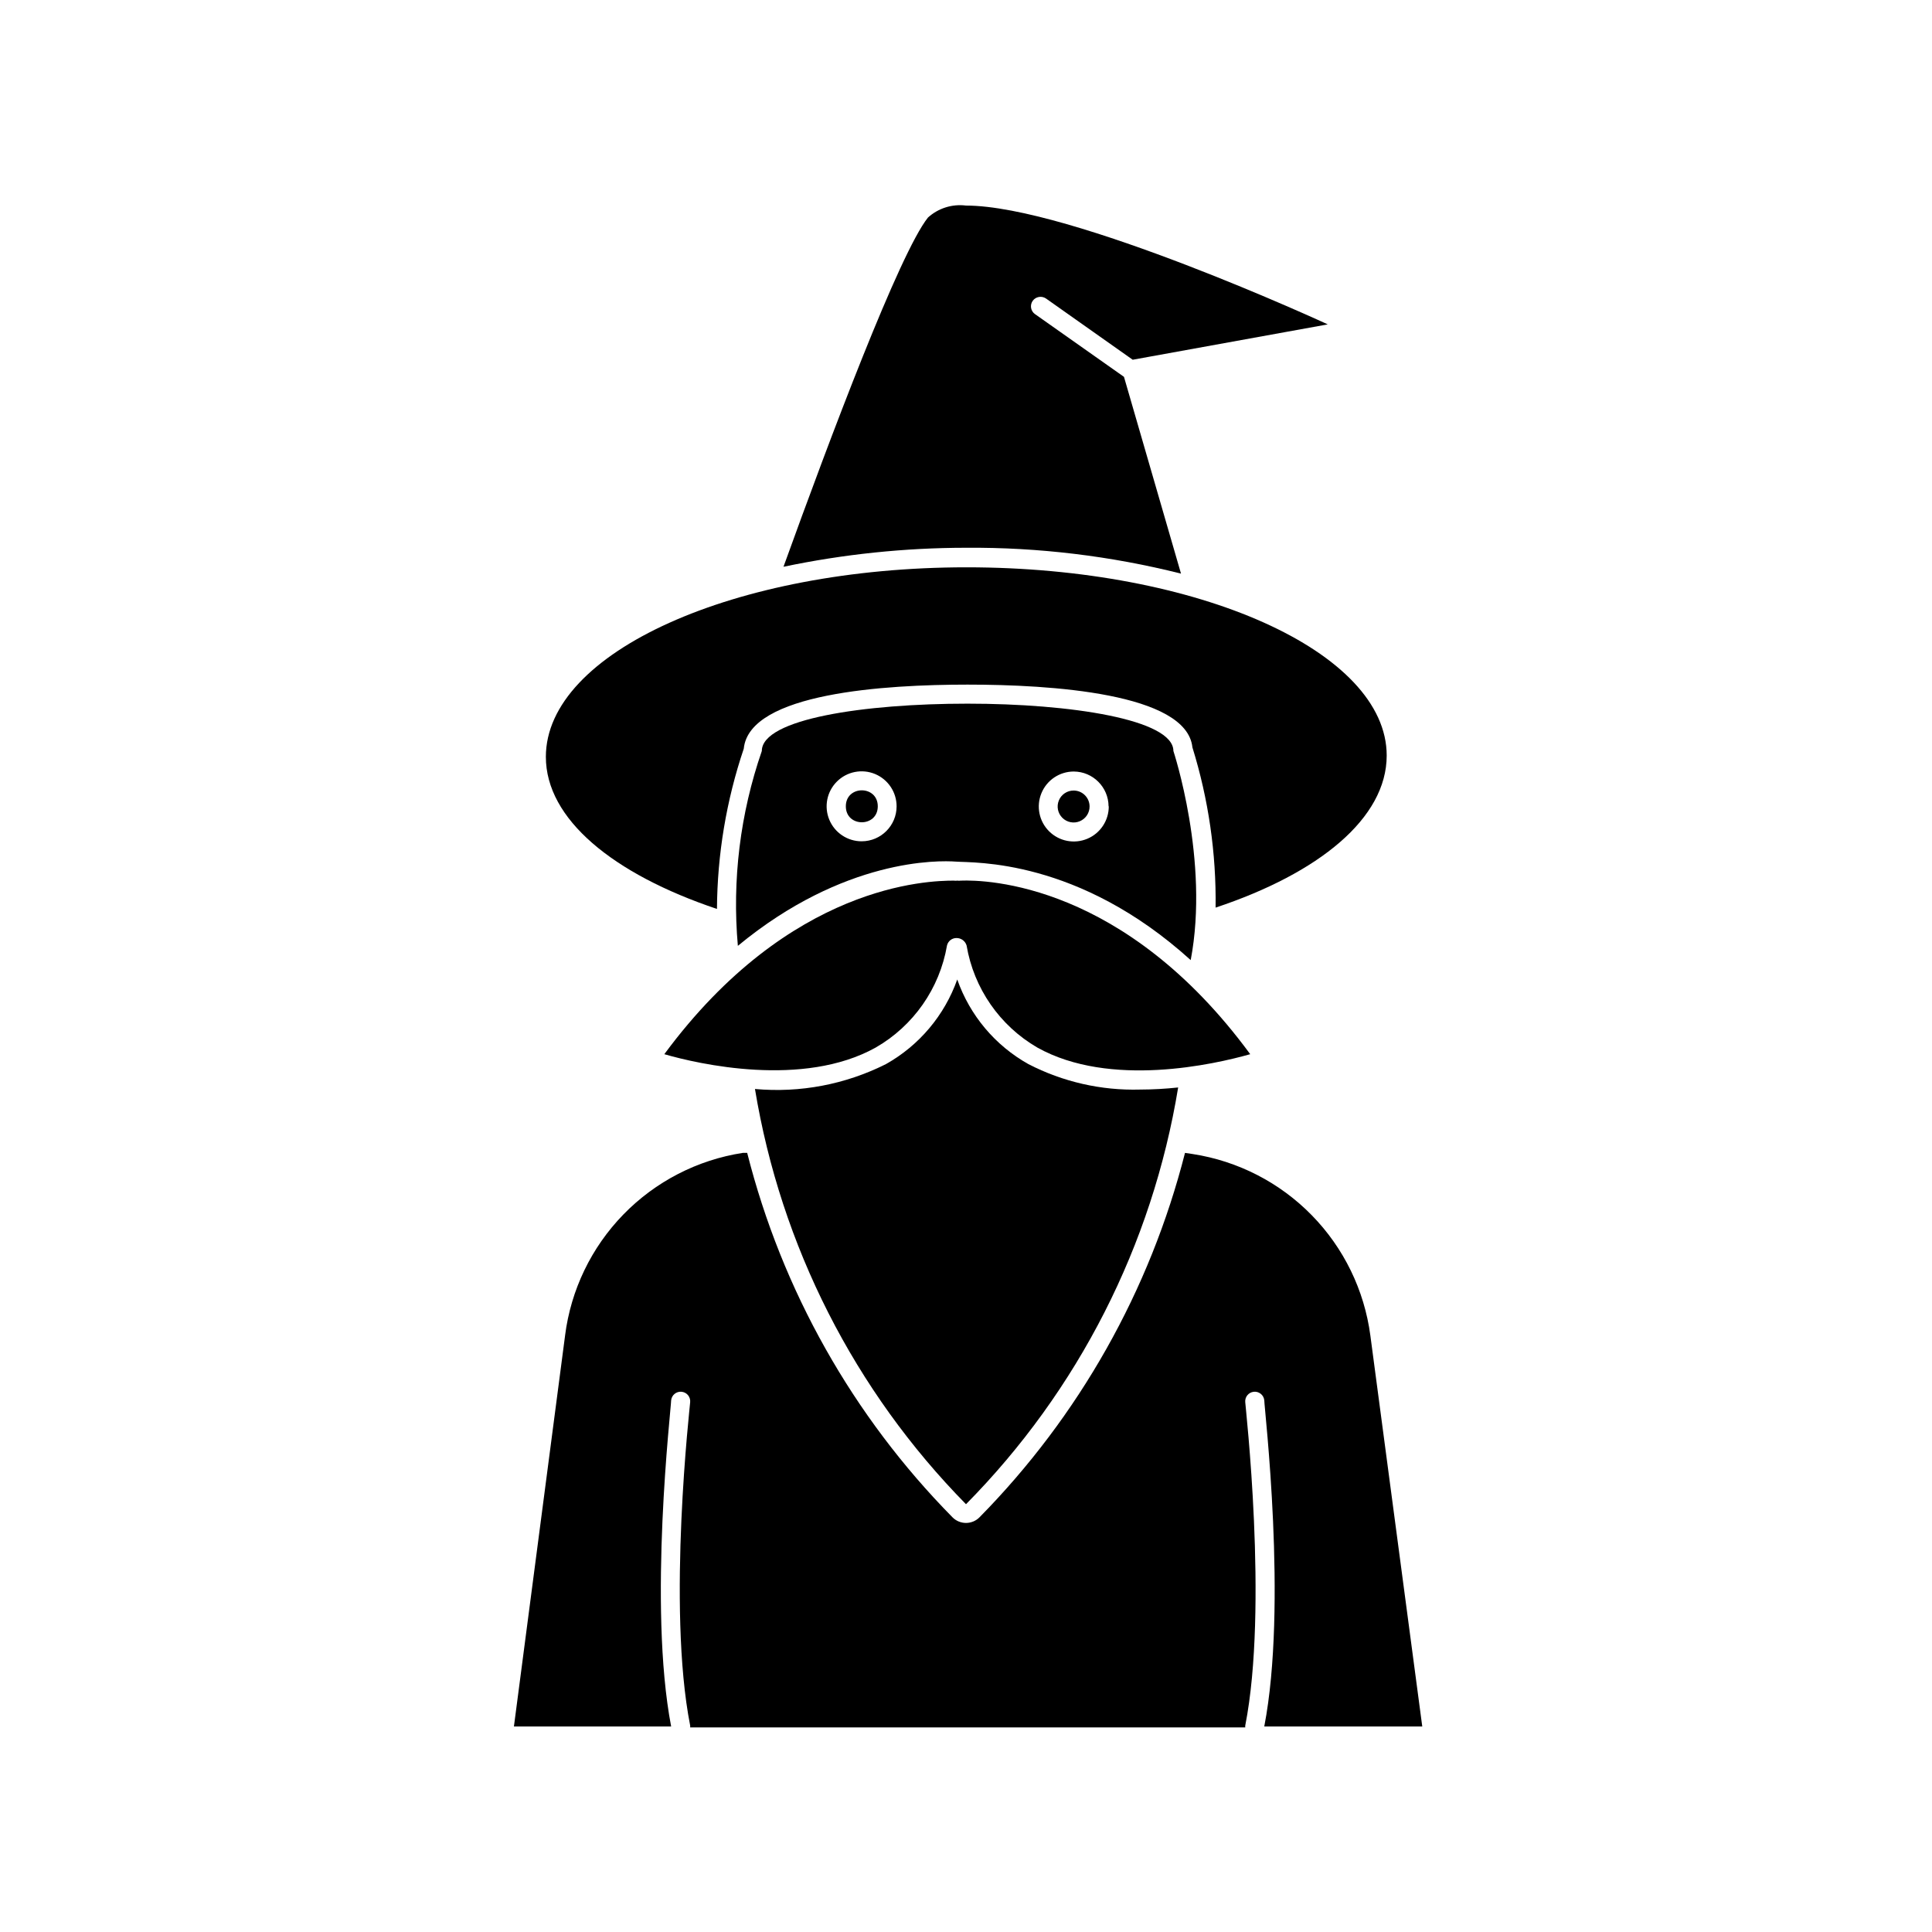
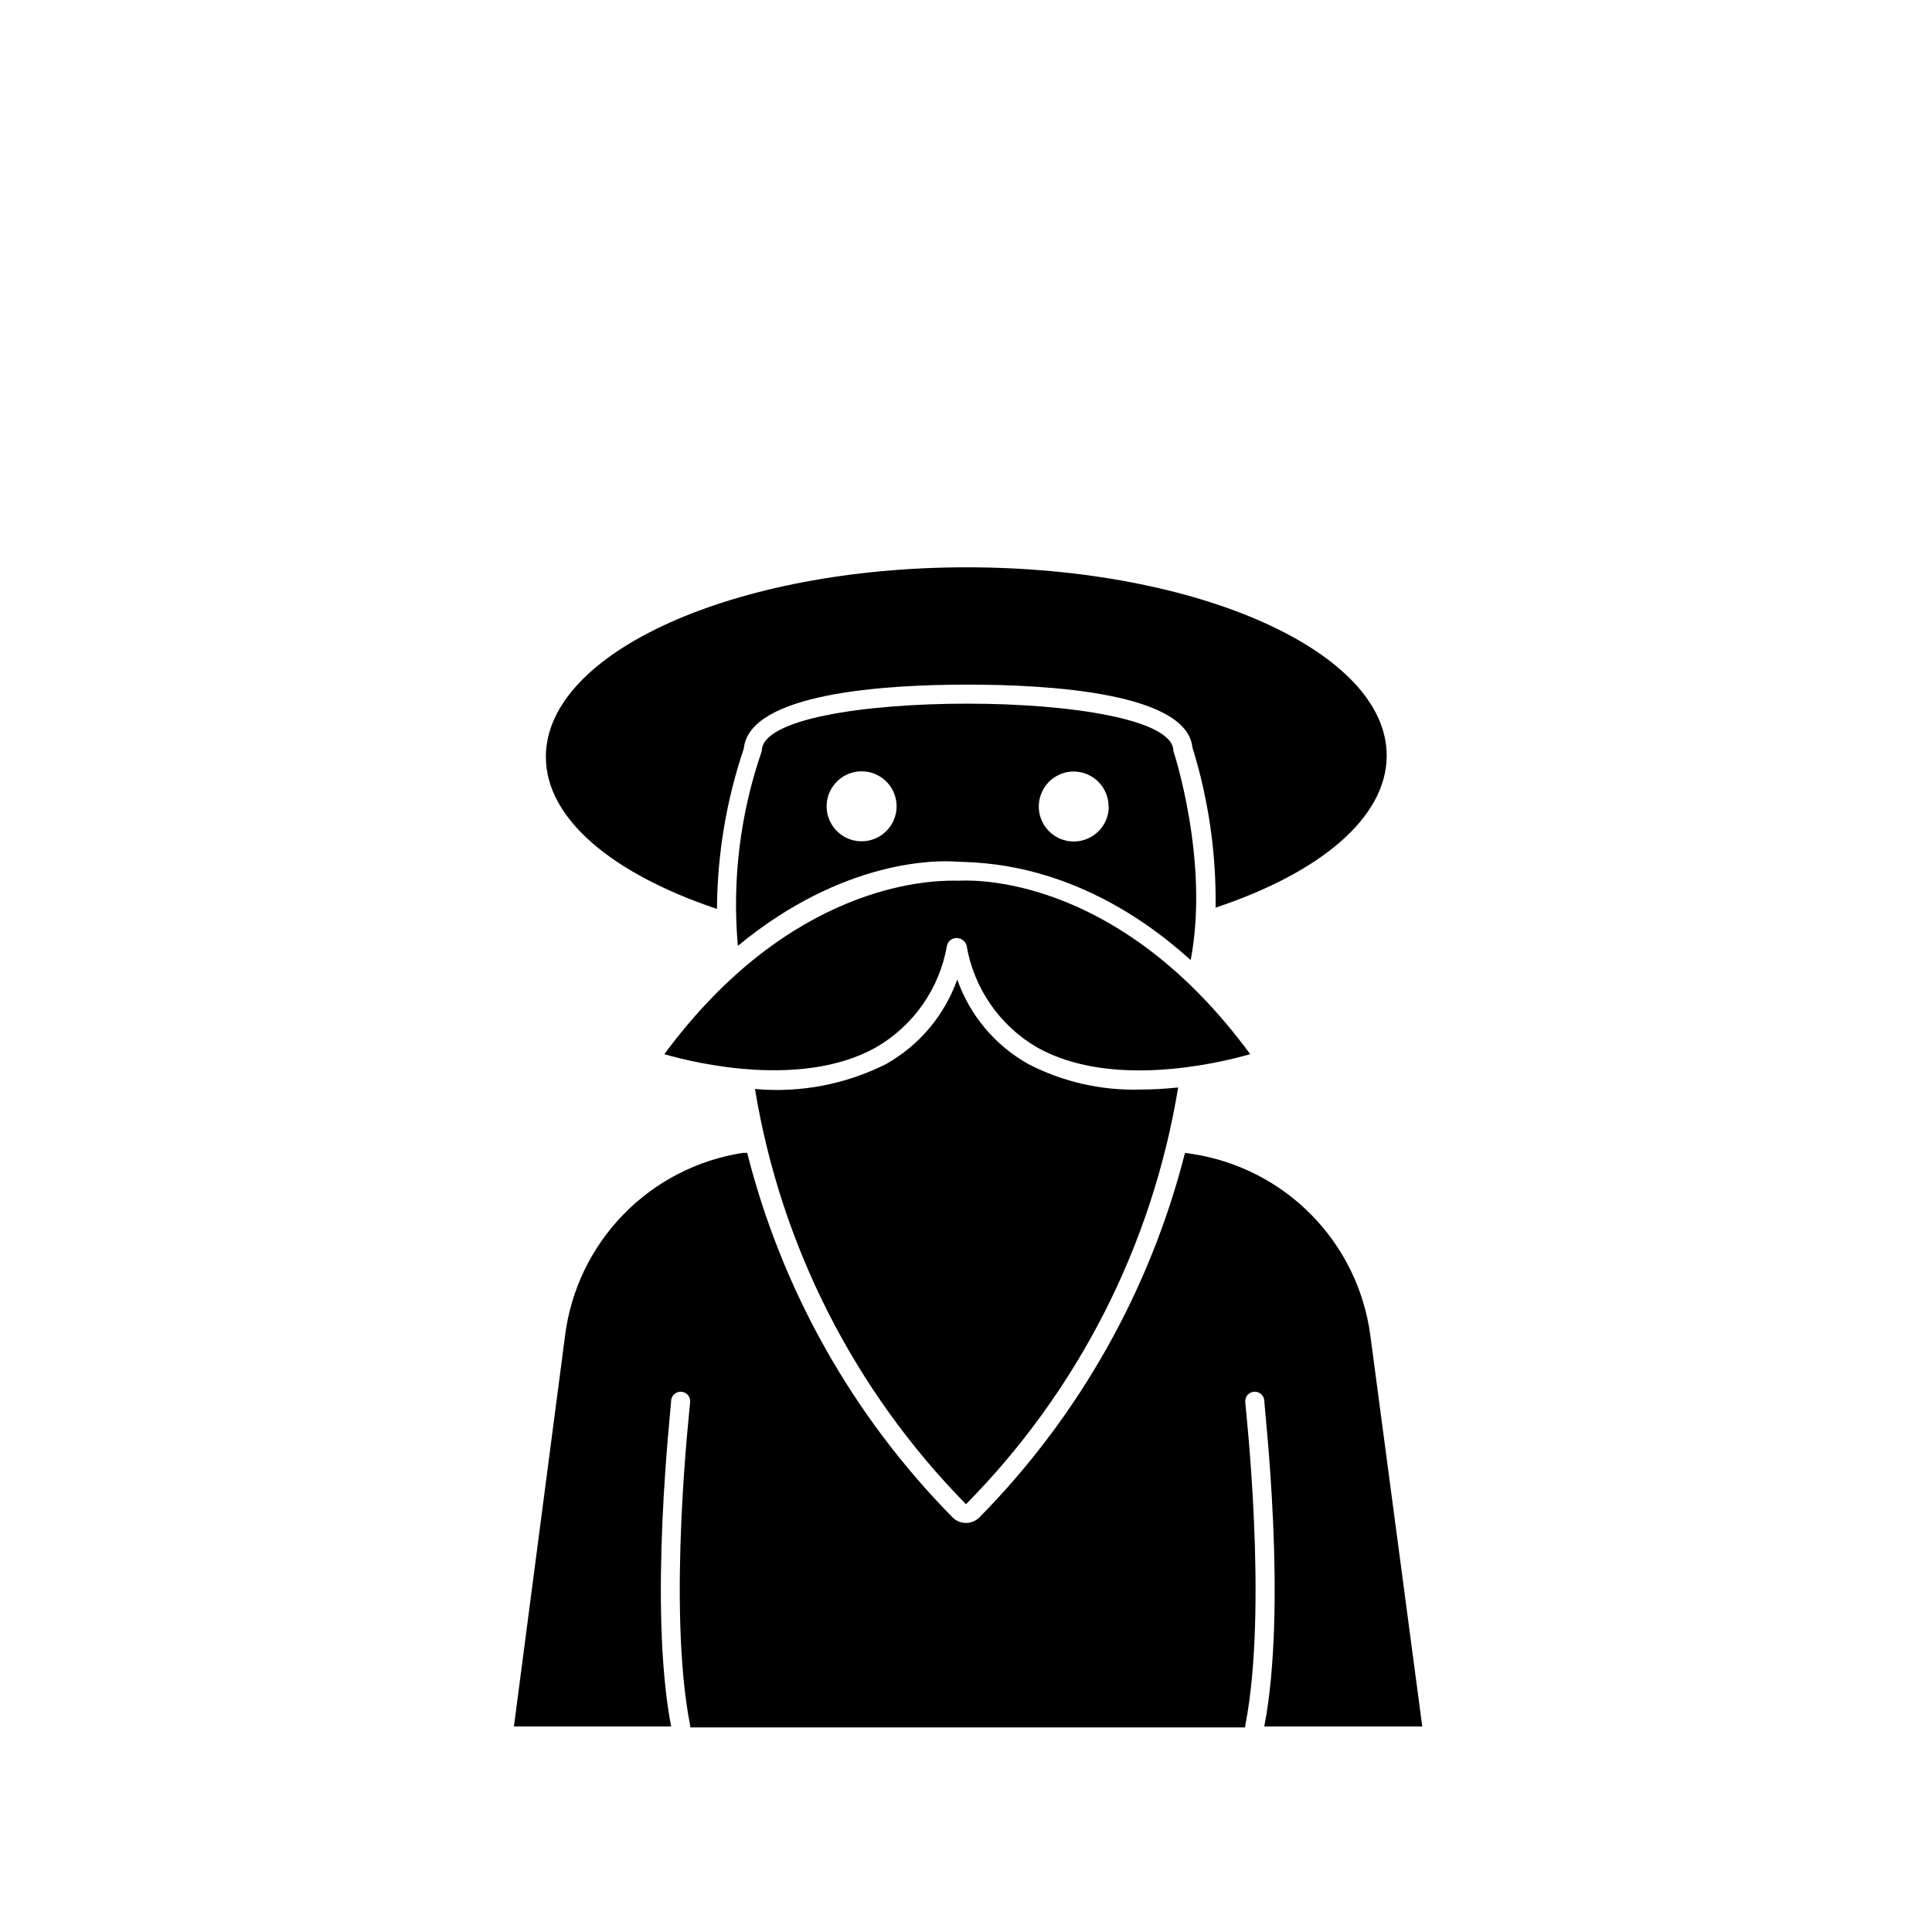
<svg xmlns="http://www.w3.org/2000/svg" fill="#000000" width="800px" height="800px" version="1.1" viewBox="144 144 512 512">
  <g>
-     <path d="m351.63 294.2c15.906-3.336 32.113-5.023 48.367-5.039 19.207-0.137 38.352 2.168 56.98 6.852l-15.113-52.145-23.578-16.625h-0.004c-0.547-0.387-0.922-0.977-1.035-1.637-0.113-0.664 0.043-1.344 0.434-1.891 0.816-1.121 2.379-1.387 3.523-0.605l22.973 16.223 51.691-9.371c0.004 0-68.113-31.484-95.871-31.484-3.664-0.465-7.344 0.695-10.078 3.172-7.508 9.422-25.793 57.938-38.289 92.551z" />
    <path d="m400.45 325.43c21.816 0 58.039 2.215 59.551 16.625 4.266 13.75 6.34 28.082 6.144 42.473 27.406-9.117 45.344-23.68 45.344-40.305 0-27.508-49.828-49.879-111.34-49.879-61.516 0.004-111.49 22.523-111.49 50.23 0 16.473 17.734 31.035 45.344 40.305 0.09-14.445 2.484-28.781 7.102-42.469 1.461-14.812 37.586-16.98 59.352-16.98z" />
    <path d="m293.75 497.94-13.555 103.59h41.664c-6.144-32.094 0-84.238 0-86.453h0.004c0.152-1.395 1.402-2.398 2.793-2.242 1.395 0.152 2.394 1.402 2.242 2.793 0 0.555-6.195 54.16 0 85.648 0.027 0.168 0.027 0.336 0 0.504h147.11c-0.023-0.168-0.023-0.336 0-0.504 6.144-31.285 0-84.84 0-85.648-0.152-1.391 0.852-2.641 2.242-2.793 1.391-0.156 2.644 0.848 2.797 2.242 0 2.215 6.195 54.359 0 86.453h41.867l-13.754-103.59c-1.594-12.035-7.043-23.23-15.539-31.902-8.492-8.676-19.57-14.363-31.57-16.211l-2.016-0.301h0.004c-9.281 36.449-28.074 69.777-54.465 96.578-0.945 0.957-2.231 1.492-3.574 1.492s-2.633-0.535-3.578-1.492c-26.398-26.785-45.18-60.121-54.41-96.578h-1.16c-12.043 1.859-23.156 7.594-31.652 16.328-8.5 8.734-13.922 19.996-15.453 32.086z" />
    <path d="m339.54 394.66c28.113-23.227 53.203-22.672 57.836-22.32 4.637 0.352 32.293-0.957 62.172 26.098 5.039-26.398-4.586-55.418-4.586-55.418 0-8.363-27.258-12.543-54.562-12.543-27.309 0-54.512 4.031-54.512 12.547-5.734 16.57-7.898 34.172-6.348 51.637zm32.797-27.711v0.004c-3.75 0-7.129-2.258-8.566-5.723-1.434-3.465-0.641-7.453 2.012-10.102 2.652-2.652 6.637-3.445 10.102-2.012 3.465 1.438 5.723 4.816 5.723 8.566 0 5.098-4.121 9.242-9.219 9.27zm65.496-9.27v0.004c0.02 3.754-2.227 7.148-5.688 8.598-3.465 1.453-7.461 0.672-10.121-1.977-2.66-2.644-3.465-6.637-2.031-10.109 1.43-3.469 4.812-5.734 8.57-5.734 5.078 0.031 9.191 4.141 9.219 9.223z" />
    <path d="m400 542.63c29.73-30.098 49.379-68.688 56.223-110.44-3.348 0.359-6.711 0.547-10.074 0.555-10.289 0.293-20.48-2.031-29.625-6.75-8.801-4.93-15.5-12.902-18.844-22.422-3.375 9.516-10.09 17.48-18.891 22.422-10.73 5.394-22.754 7.68-34.715 6.598 6.852 41.566 26.383 80 55.926 110.04z" />
    <path d="m376.07 421.61c10.016-5.754 16.945-15.672 18.895-27.055 0.277-1.145 1.293-1.953 2.469-1.965 1.246-0.031 2.359 0.773 2.719 1.965 1.918 11.355 8.785 21.27 18.742 27.055 19.297 10.781 47.004 4.434 56.426 1.762-33.301-45.344-69.879-46.25-76.73-45.996-0.297 0.047-0.605 0.047-0.906 0-0.301 0.047-0.605 0.047-0.906 0-6.801 0-43.43 0.906-76.73 45.996 9.02 2.621 36.777 8.969 56.023-1.762z" />
-     <path d="m376.62 357.68c0 5.641-8.465 5.641-8.465 0 0-5.644 8.465-5.644 8.465 0" />
-     <path d="m428.52 353.5c-1.719 0-3.266 1.039-3.914 2.625-0.652 1.586-0.281 3.41 0.938 4.617 1.223 1.207 3.051 1.559 4.629 0.887 1.582-0.672 2.598-2.231 2.578-3.945-0.027-2.32-1.914-4.184-4.231-4.184z" />
  </g>
</svg>